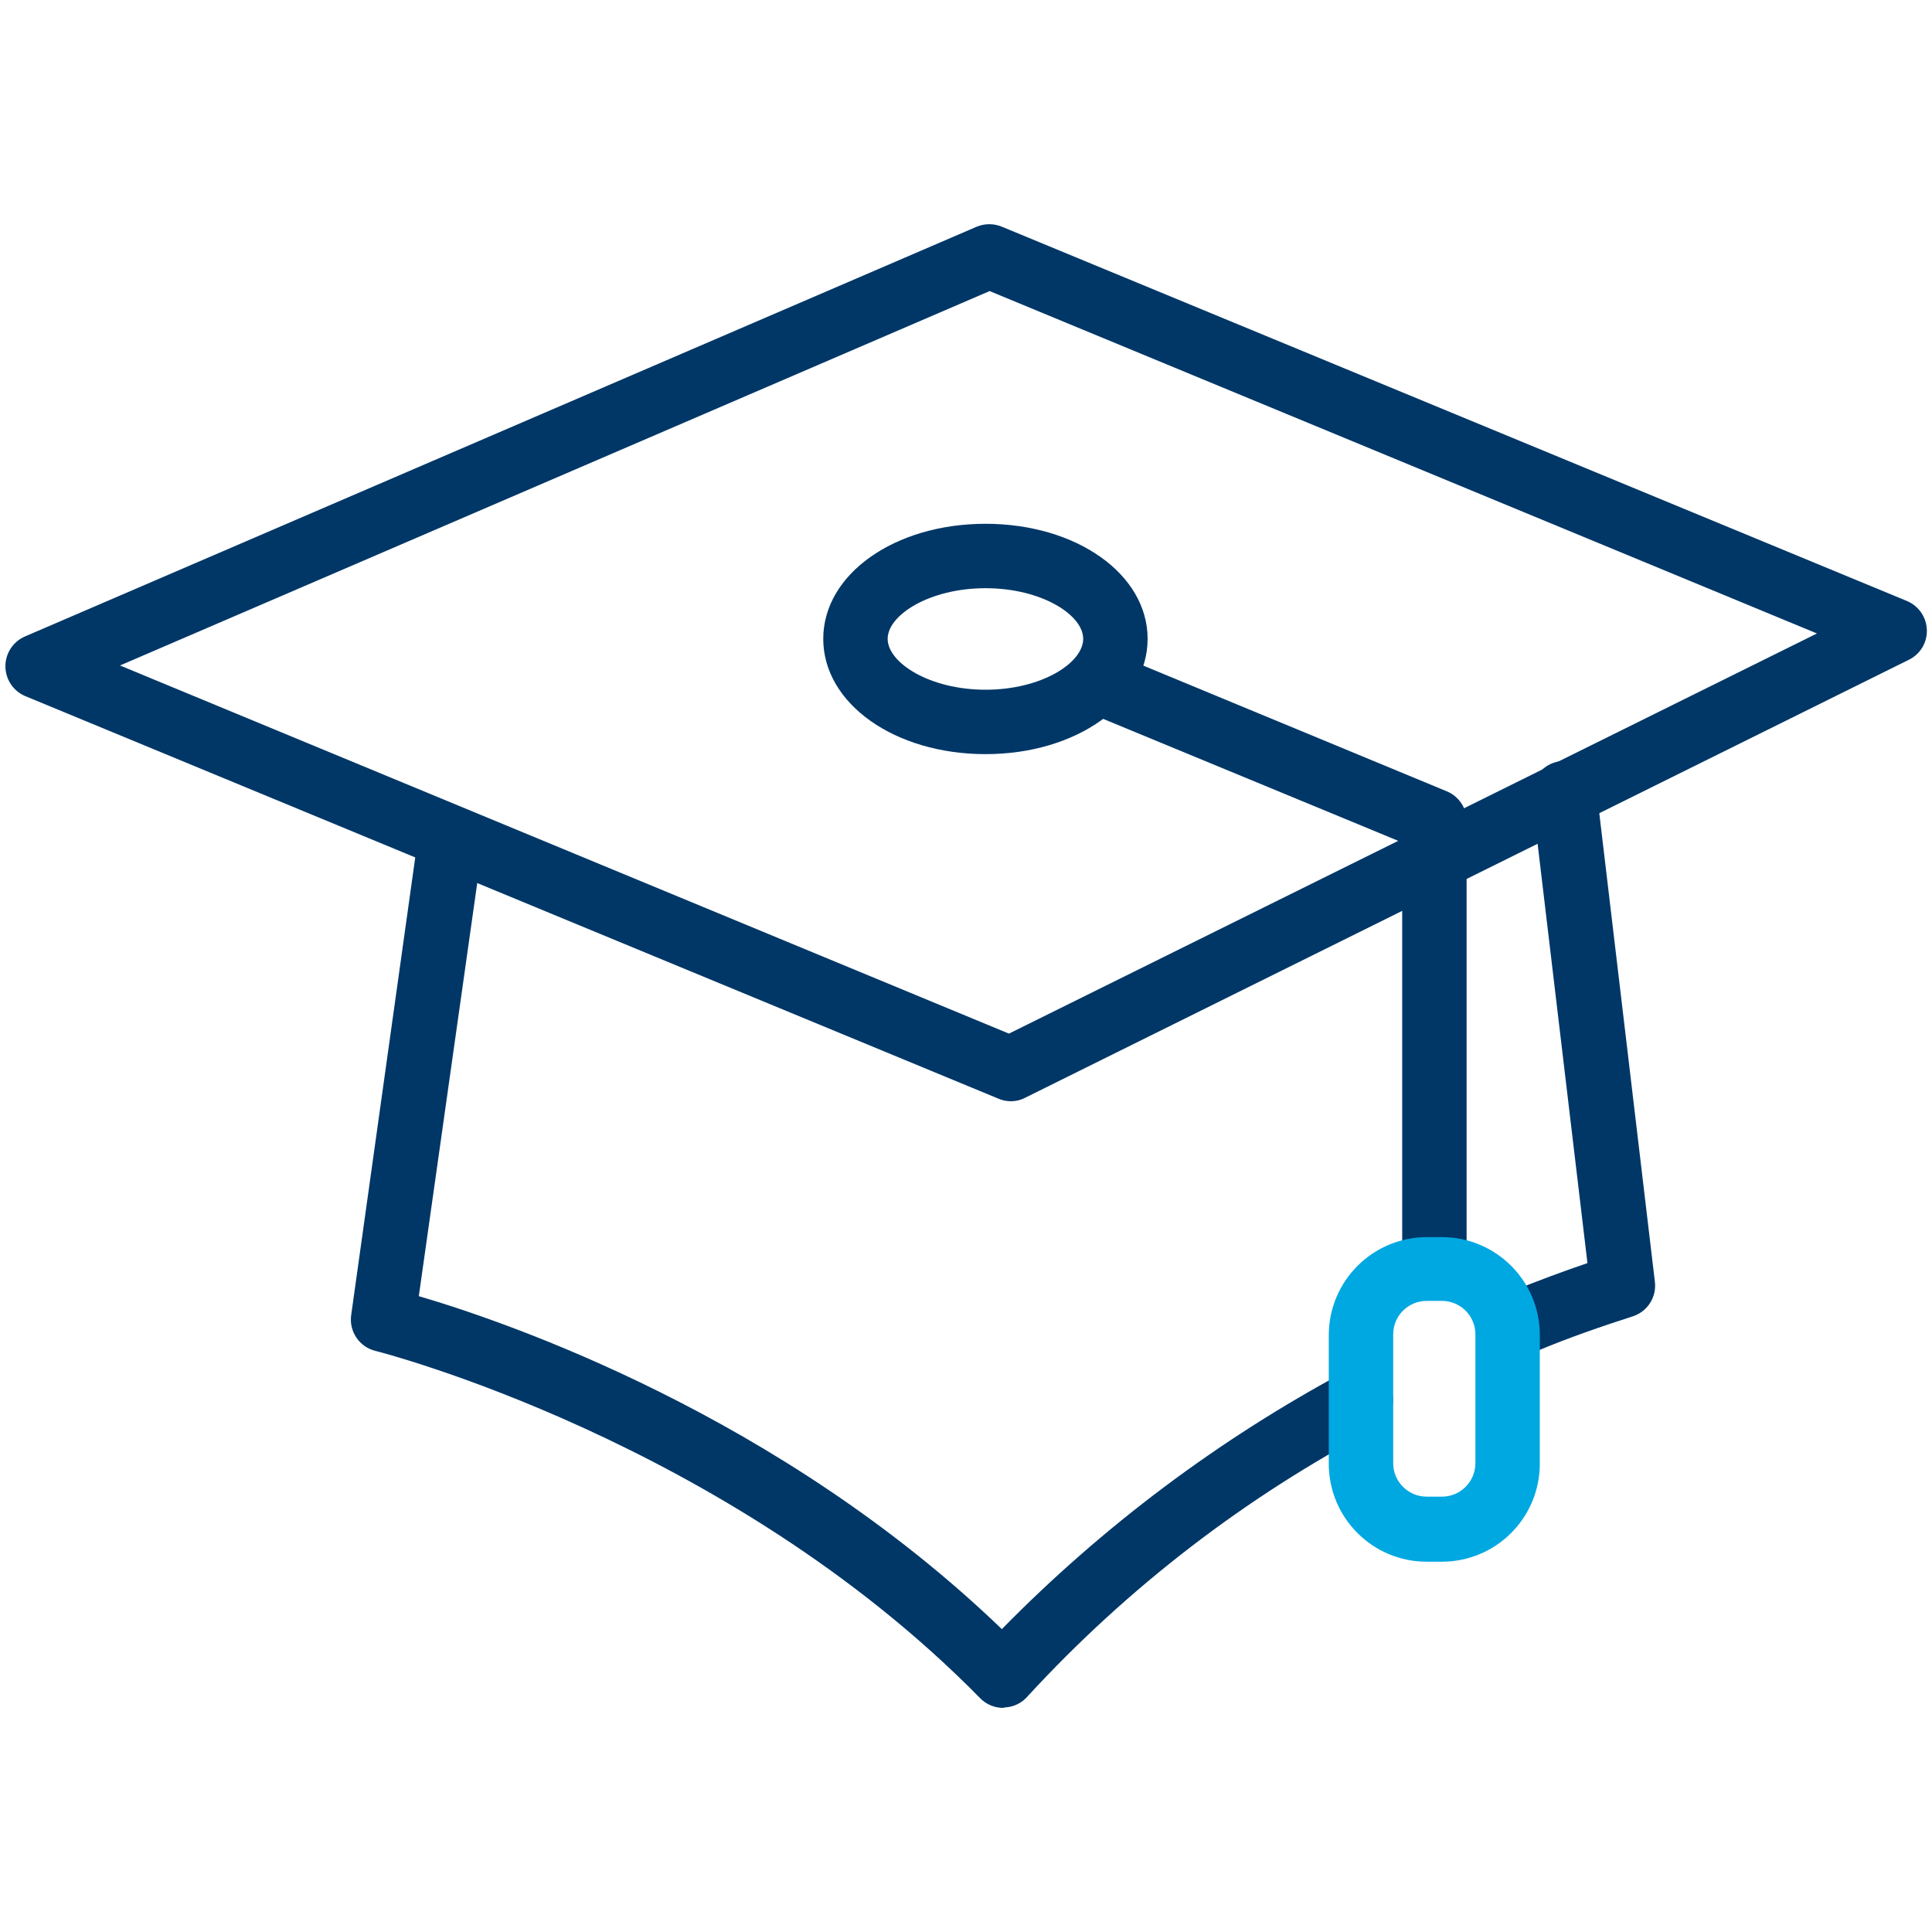
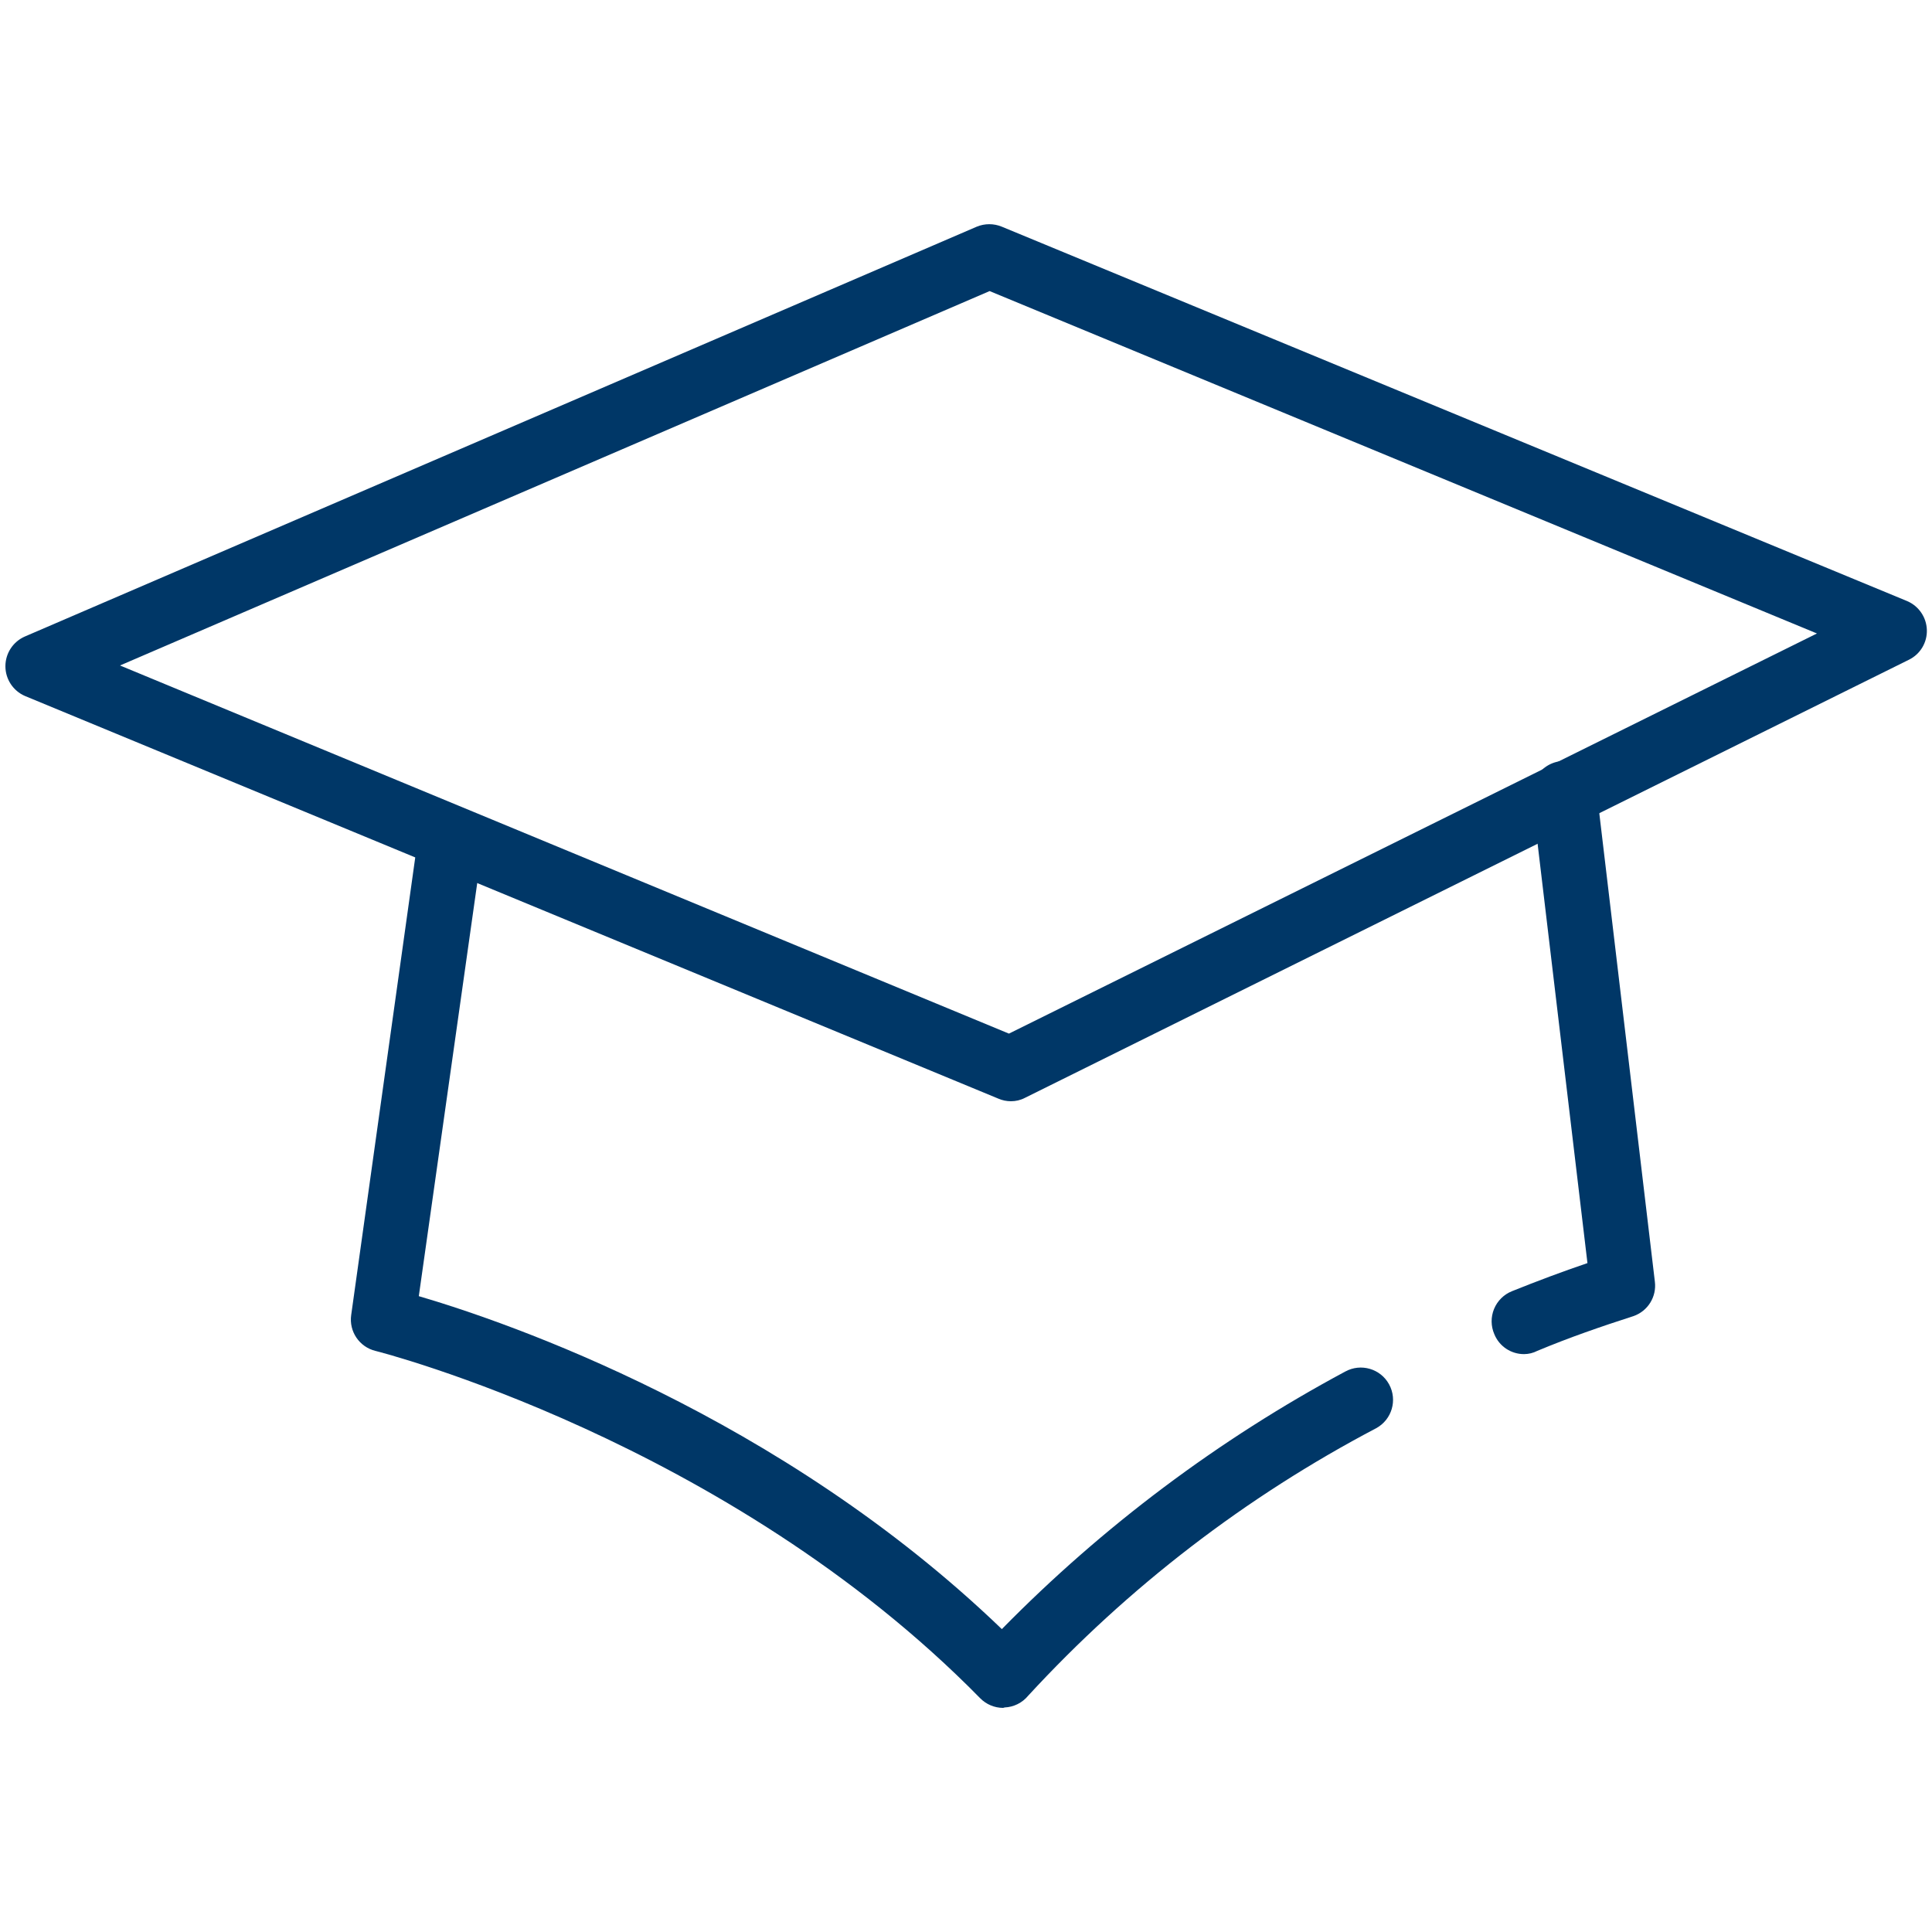
<svg xmlns="http://www.w3.org/2000/svg" width="80px" height="80px" viewBox="0 0 80 80" version="1.1">
  <title>22PV293813b_Equip_CT_prefooter_icon_80x80_PVU</title>
  <g id="22PV293813b_Equip_CT_prefooter_icon_80x80_PVU" stroke="none" stroke-width="1" fill="none" fill-rule="evenodd">
    <g id="Icon_Education-01">
      <rect id="Rectangle" x="0" y="0" width="80" height="80" />
      <path d="M41.858,45.6 C41.68,45.6 41.505,45.563 41.342,45.493 L1.031,28.818 C0.541,28.605 0.224,28.121 0.224,27.587 C0.224,27.052 0.541,26.569 1.031,26.356 L40.444,9.387 C40.777,9.249 41.151,9.249 41.484,9.387 L78.969,24.889 C79.45,25.093 79.769,25.558 79.787,26.08 C79.805,26.601 79.517,27.085 79.049,27.316 L42.444,45.458 C42.264,45.553 42.062,45.601 41.858,45.6 L41.858,45.6 Z M4.969,27.556 L41.778,42.8 L75.236,26.231 L40.978,12.053 L4.969,27.556 Z" id="Shape" fill="#003767" fill-rule="nonzero" />
-       <path d="M59.396,35.333 C59.221,35.333 59.049,35.297 58.889,35.227 L45.618,29.742 C45.176,29.56 44.866,29.155 44.803,28.682 C44.741,28.208 44.936,27.737 45.314,27.446 C45.693,27.155 46.199,27.089 46.64,27.271 L59.902,32.764 C60.494,33.005 60.833,33.631 60.709,34.258 C60.586,34.885 60.035,35.336 59.396,35.333 Z" id="Path" fill="#003767" fill-rule="nonzero" />
      <path d="M63.111,56.071 C62.569,56.074 62.079,55.747 61.876,55.244 C61.732,54.913 61.728,54.537 61.865,54.202 C62.003,53.867 62.269,53.602 62.604,53.467 C63.644,53.049 64.684,52.658 65.733,52.302 L63.44,33.013 C63.383,32.537 63.584,32.066 63.968,31.779 C64.352,31.491 64.86,31.43 65.301,31.619 C65.743,31.807 66.05,32.217 66.107,32.693 L68.524,53.067 C68.605,53.694 68.234,54.292 67.636,54.498 C66.311,54.924 64.969,55.387 63.653,55.938 C63.485,56.024 63.3,56.07 63.111,56.071 Z" id="Path" fill="#003767" fill-rule="nonzero" />
      <path d="M41.538,70.72 C41.18,70.719 40.838,70.575 40.587,70.32 C30.116,59.653 15.698,55.973 15.547,55.938 C14.88,55.775 14.445,55.133 14.542,54.453 L17.298,34.764 C17.398,34.028 18.077,33.513 18.813,33.613 C19.55,33.714 20.065,34.393 19.964,35.129 L17.342,53.671 C20.978,54.738 32.276,58.596 41.484,67.458 C45.66,63.205 50.455,59.608 55.707,56.791 C56.355,56.438 57.167,56.676 57.52,57.324 C57.873,57.972 57.635,58.784 56.987,59.138 C51.581,61.978 46.704,65.728 42.569,70.222 C42.328,70.512 41.976,70.686 41.6,70.702 L41.538,70.72 Z" id="Path" fill="#003767" fill-rule="nonzero" />
-       <path d="M40.809,31.227 C37.04,31.227 34.089,29.129 34.089,26.453 C34.089,23.778 37.04,21.689 40.809,21.689 C44.578,21.689 47.52,23.778 47.52,26.453 C47.52,29.129 44.569,31.227 40.809,31.227 Z M40.809,24.356 C38.489,24.356 36.756,25.467 36.756,26.453 C36.756,27.44 38.489,28.56 40.809,28.56 C43.129,28.56 44.853,27.449 44.853,26.453 C44.853,25.458 43.12,24.356 40.809,24.356 L40.809,24.356 Z" id="Shape" fill="#003767" fill-rule="nonzero" />
-       <path d="M59.396,53.538 C58.659,53.538 58.062,52.941 58.062,52.204 L58.062,35.262 C58.062,34.526 58.659,33.929 59.396,33.929 C60.132,33.929 60.729,34.526 60.729,35.262 L60.729,52.204 C60.729,52.941 60.132,53.538 59.396,53.538 L59.396,53.538 Z" id="Path" fill="#003767" fill-rule="nonzero" />
-       <path d="M59.707,64.667 L59.076,64.667 C56.837,64.667 55.022,62.852 55.022,60.613 L55.022,55.28 C55.027,53.043 56.839,51.232 59.076,51.227 L59.707,51.227 C61.945,51.227 63.76,53.041 63.76,55.28 L63.76,60.613 C63.76,61.688 63.333,62.719 62.573,63.479 C61.813,64.24 60.782,64.667 59.707,64.667 Z M59.076,53.867 C58.31,53.867 57.689,54.487 57.689,55.253 L57.689,60.587 C57.689,61.353 58.31,61.973 59.076,61.973 L59.707,61.973 C60.473,61.973 61.093,61.353 61.093,60.587 L61.093,55.253 C61.093,54.487 60.473,53.867 59.707,53.867 L59.076,53.867 Z" id="Shape" fill="#00A8E1" fill-rule="nonzero" />
    </g>
  </g>
</svg>